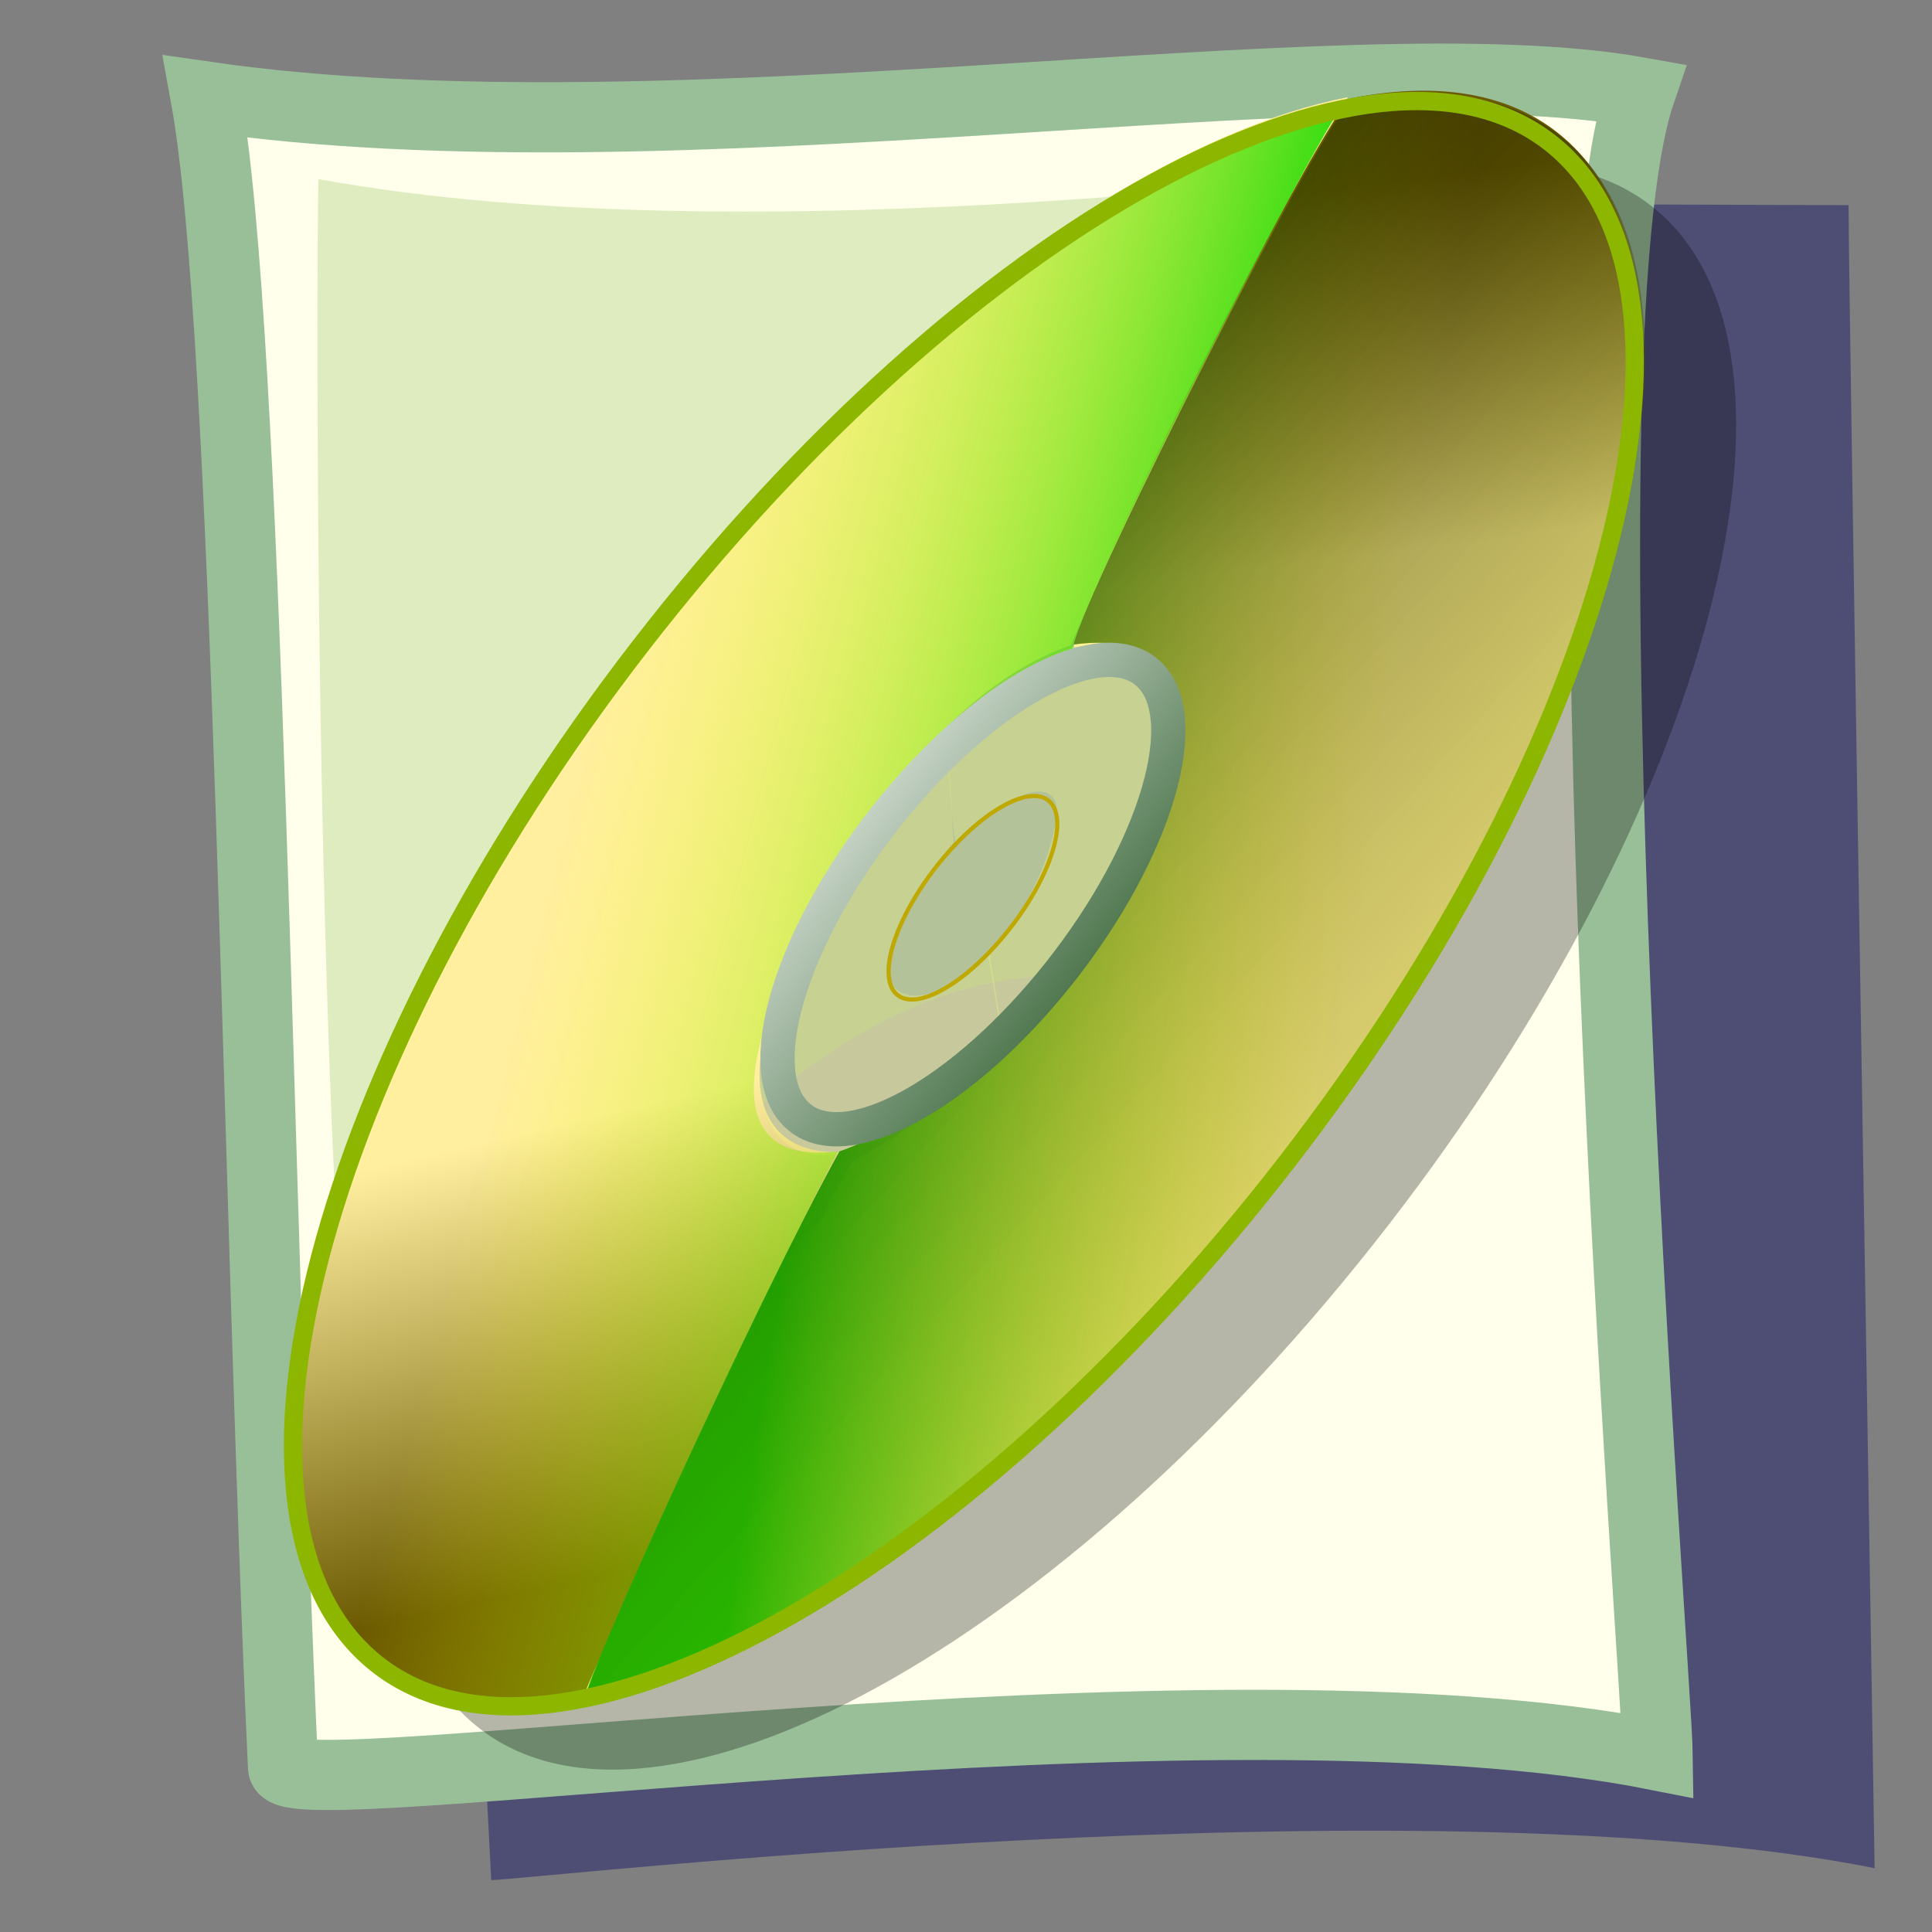
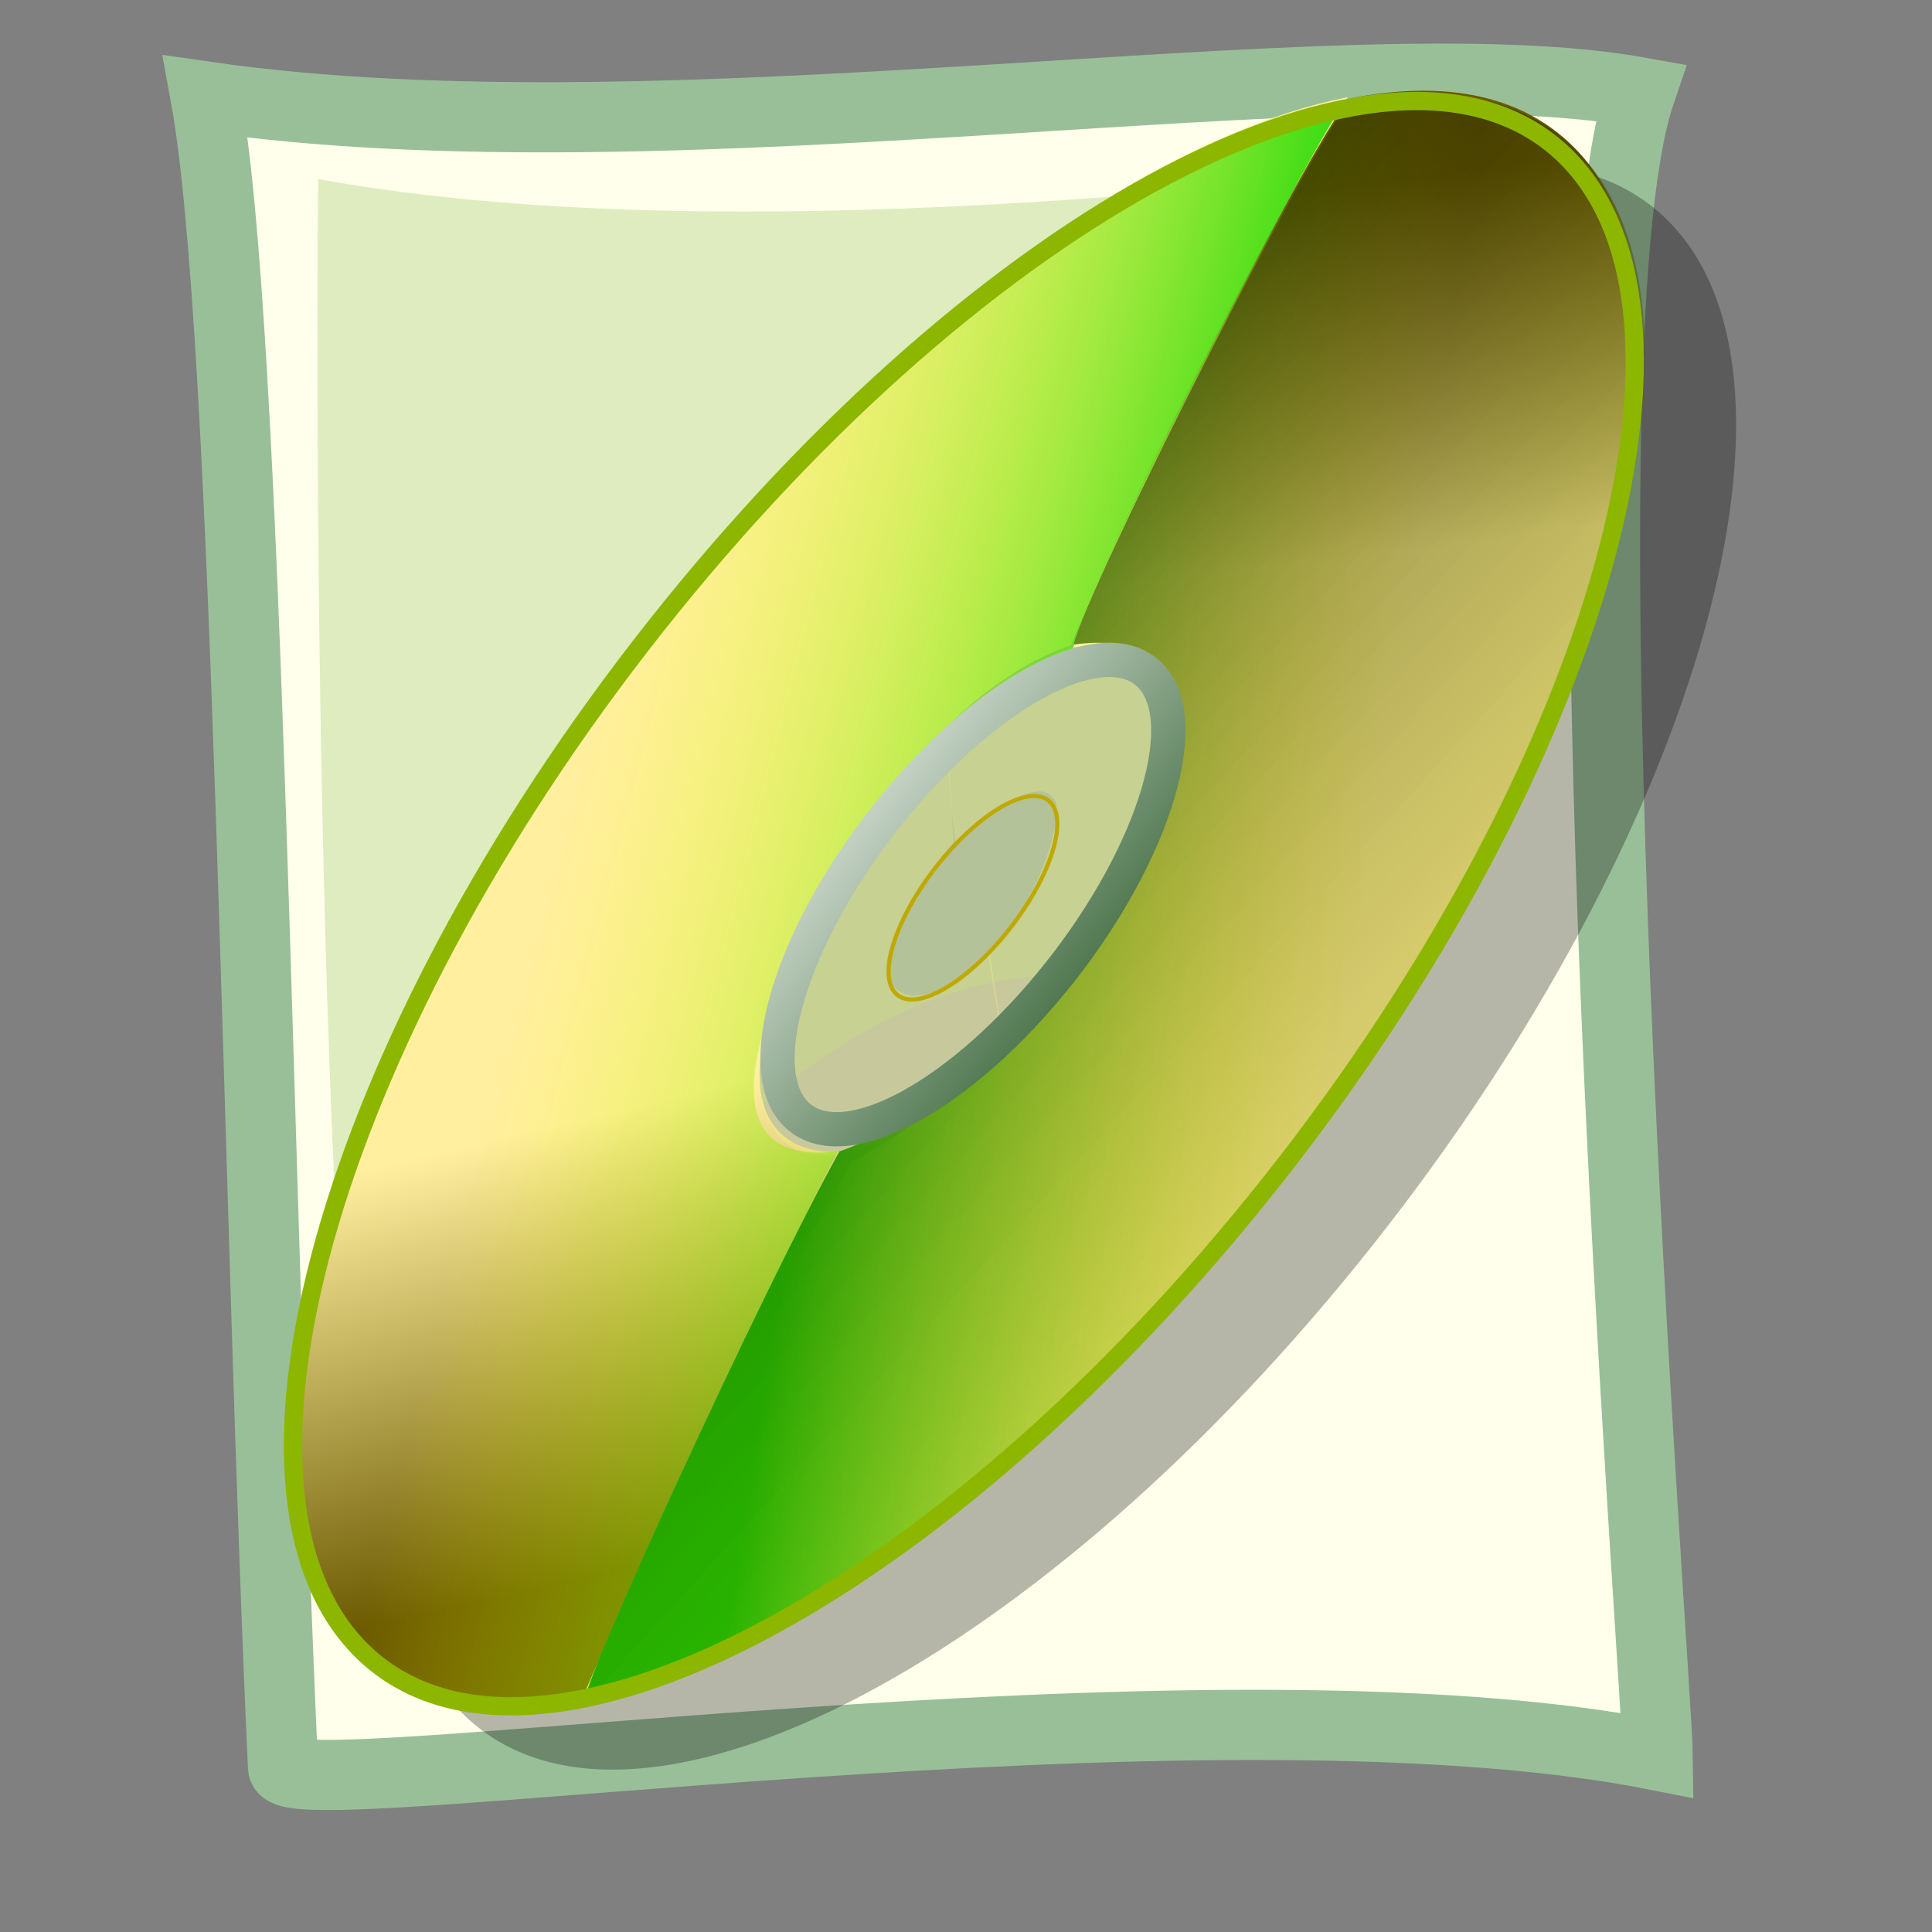
<svg xmlns="http://www.w3.org/2000/svg" xmlns:ns1="http://sodipodi.sourceforge.net/DTD/sodipodi-0.dtd" xmlns:ns2="http://www.inkscape.org/namespaces/inkscape" xmlns:xlink="http://www.w3.org/1999/xlink" version="1.0" x="0" y="0" width="437.5" height="437.5" id="svg1" ns1:version="0.32" ns1:docname="cdimage.svg" ns1:docbase="/usr/share/icons/Lemon/scalable/mimetypes" ns2:version="0.37">
  <rect width="100%" height="100%" fill="#808080" stroke="none" />
  <ns1:namedview id="base" ns2:zoom="0.15404826" ns2:cx="174.999832" ns2:cy="215.163934" ns2:window-width="405" ns2:window-height="549" ns2:window-x="188" ns2:window-y="0" />
  <defs id="defs3">
    <linearGradient id="linearGradient607">
      <stop style="stop-color:#000000;stop-opacity:0.635;" offset="0" id="stop608" />
      <stop style="stop-color:#ffff00;stop-opacity:0;" offset="1" id="stop609" />
    </linearGradient>
    <linearGradient id="linearGradient602">
      <stop style="stop-color:#000000;stop-opacity:1;" offset="0" id="stop603" />
      <stop style="stop-color:#000000;stop-opacity:0;" offset="1" id="stop604" />
    </linearGradient>
    <linearGradient id="linearGradient610">
      <stop style="stop-color:#003a00;stop-opacity:1;" offset="0" id="stop611" />
      <stop style="stop-color:#ffffff;stop-opacity:1;" offset="1" id="stop612" />
    </linearGradient>
    <linearGradient id="linearGradient587">
      <stop style="stop-color:#00d500;stop-opacity:1;" offset="0" id="stop588" />
      <stop style="stop-color:#ffff00;stop-opacity:0;" offset="1" id="stop589" />
    </linearGradient>
    <linearGradient id="linearGradient581">
      <stop style="stop-color:#003d00;stop-opacity:0.384;" offset="0" id="stop582" />
      <stop style="stop-color:#ffffad;stop-opacity:1;" offset="1" id="stop583" />
    </linearGradient>
    <linearGradient id="linearGradient578">
      <stop style="stop-color:#d10045;stop-opacity:1;" offset="0" id="stop579" />
      <stop style="stop-color:#ffffff;stop-opacity:0;" offset="1" id="stop580" />
    </linearGradient>
    <linearGradient id="linearGradient59">
      <stop style="stop-color:#6b5a00;stop-opacity:1;" offset="0" id="stop60" />
      <stop style="stop-color:#ffef9f;stop-opacity:1;" offset="1" id="stop61" />
    </linearGradient>
    <linearGradient x1="0.297" y1="0.891" x2="0.255" y2="0.625" id="linearGradient62" xlink:href="#linearGradient59" />
    <linearGradient x1="0.745" y1="8.59388933e-2" x2="0.764" y2="0.305" id="linearGradient66" xlink:href="#linearGradient59" />
    <linearGradient x1="0.17" y1="0.789" x2="0.594" y2="0.883" id="linearGradient71" xlink:href="#linearGradient587" />
    <linearGradient x1="1.007" y1="0.945" x2="0.119" y2="7.81250373e-2" id="linearGradient75" xlink:href="#linearGradient610" />
    <linearGradient x1="0.83" y1="0.648" x2="0.309" y2="0.461" id="linearGradient79" xlink:href="#linearGradient587" />
    <linearGradient x1="0.37" y1="0.148" x2="1.024" y2="1" id="linearGradient73" xlink:href="#linearGradient607" />
    <linearGradient x1="0.269" y1="0.24" x2="0.581" y2="0.491" id="linearGradient495" />
    <linearGradient x1="0.638" y1="0.366" x2="0.465" y2="0.457" id="linearGradient505" />
    <linearGradient x1="0" y1="0" x2="1" y2="1" id="linearGradient509" />
    <radialGradient cx="0.489" cy="0.46" r="0.433" fx="0.489" fy="0.46" id="radialGradient595" xlink:href="#linearGradient602" />
    <radialGradient cx="4.24242206e-2" cy="0.188" r="0.589" fx="0.261" fy="0.398" id="radialGradient597" xlink:href="#linearGradient578" />
  </defs>
-   <path d="M 111.235 425.743 L 91.732 45.439 L 418.61 46.457 C 418.594 66.517 424.307 406.409 424.502 423.042 C 321.438 402.548 120.58 425.61 111.235 425.743 z " style="font-size:12;fill:#040565;fill-rule:evenodd;stroke:none;stroke-width:15.892;fill-opacity:0.398;" id="path623" ns1:nodetypes="ccccc" />
  <path d="M 64.094 400.209 C 58.248 274.096 56.331 75.307 46.556 21.869 C 152.896 37.267 304.312 8.78 371.469 20.922 C 351.445 79.595 375.202 380.874 375.397 397.508 C 272.333 377.013 64.527 409.545 64.094 400.209 z " style="font-size:12;fill:#ffffeb;fill-rule:evenodd;stroke:#99bf99;stroke-width:15.892;stroke-opacity:1;" id="path583" ns1:nodetypes="ccccs" />
  <path d="M 376.131 48.469 C 414.668 83.148 385.506 187.603 310.996 281.773 C 236.486 375.945 144.843 424.172 106.305 389.493 C 67.768 354.814 96.93 250.36 171.44 156.189 C 245.95 62.018 337.594 13.79 376.131 48.469 z " style="font-size:12;fill:#000000;fill-rule:evenodd;stroke:none;stroke-width:4.131;fill-opacity:0.289;" id="path619" />
  <path d="M 85.7 372.711 C 70.434 304.597 71.652 49.569 72.121 40.564 C 172.78 58.841 314.765 37.224 332.693 37.582 L 332.185 62.17 C 332.17 82.231 258.536 205.874 258.731 222.507 C 155.666 202.013 95.045 372.577 85.7 372.711 z " style="font-size:12;fill:#b2d385;fill-rule:evenodd;stroke:none;stroke-width:15.892;fill-opacity:0.433;" id="path622" ns1:nodetypes="cccccc" />
  <path d="M 305.209 22.009 C 302.479 26.67 253.709 117.902 242.506 146.123 C 220.711 153.673 199.102 176.077 179.084 216.73 C 164.403 249.924 174.773 261.215 189.933 260.886 C 160.206 317.385 136.919 383.846 132.403 384.735 C 62.902 398.423 45.628 327.913 93.822 227.245 C 142.015 126.578 235.707 35.698 305.209 22.009 z " style="font-size:12;fill:url(#linearGradient62);fill-opacity:1;fill-rule:evenodd;" id="path604" />
  <path d="M 131.497 386.793 C 128.897 386.773 174.985 295.185 192.906 262.979 C 204.747 257.158 236.723 235.763 257.135 194.674 C 275.139 155.821 263.837 143.787 243.21 146.56 C 242.94 137.091 301.506 23.134 306.022 22.244 C 375.523 8.556 392.797 79.067 344.603 179.734 C 296.409 280.402 200.999 373.105 131.497 386.793 z " style="font-size:12;fill:url(#linearGradient66);fill-opacity:1;fill-rule:evenodd;" id="path605" />
  <path d="M 227.781 236.037 C 226.675 237.056 225.029 222.119 223.627 215.908 C 234.384 205.412 240.305 187.659 239.117 181.732 C 236.248 175.071 225.19 182.882 216.378 190.928 C 214.466 177.706 215.095 172.323 214.554 165.19 C 240.374 141.519 263.488 137.102 266.32 155.781 C 268.654 177.823 253.694 208.406 227.781 236.037 z " style="font-size:12;fill:#ffff7f;fill-opacity:0.25;fill-rule:evenodd;" id="path612" />
  <path d="M 213.801 166.488 C 214.907 165.469 215.304 182.879 215.98 190.798 C 206.494 201.176 199.755 214.982 200.877 220.581 C 203.118 228.033 212.798 227.432 223.992 215.365 C 224.44 217.924 225.886 227.836 227.462 236.378 C 201.548 264.009 177.847 269.457 172.778 250.113 C 167.352 228.426 188.488 191.963 213.801 166.488 z " style="font-size:12;fill:#ffff7f;fill-opacity:0.25;fill-rule:evenodd;" id="path613" />
  <path d="M 303.813 24.123 C 293.468 39.456 244.777 135.478 242.841 147.097 C 221.068 156.016 199.102 176.077 179.084 216.73 C 164.403 249.924 169.674 263.074 189.725 260.753 C 159.999 317.252 136.919 383.845 132.403 384.735 C 62.902 398.423 45.628 327.913 93.822 227.245 C 142.015 126.578 234.311 37.811 303.813 24.123 z " style="font-size:12;fill:url(#linearGradient79);fill-opacity:1;fill-rule:evenodd;" id="path590" />
  <path d="M 132.378 385.68 C 129.778 385.659 172.184 292.943 190.105 260.737 C 204.212 256.003 237.604 234.65 258.016 193.56 C 276.02 154.707 263.773 143.17 243.145 145.944 C 245.69 133.615 301.464 23.886 305.979 22.996 C 375.481 9.308 393.678 77.953 345.484 178.621 C 297.29 279.288 201.88 371.992 132.378 385.68 z " style="font-size:12;fill:url(#linearGradient71);fill-opacity:1;fill-rule:evenodd;" id="path593" />
  <path d="M 237.614 181.443 C 242.09 185.47 237.976 198.519 228.427 210.589 C 218.877 222.658 207.507 229.178 203.032 225.15 C 198.557 221.123 202.67 208.074 212.22 196.004 C 221.769 183.935 233.139 177.416 237.614 181.443 z " style="font-size:12;fill:none;fill-rule:evenodd;stroke:#bfa900;stroke-width:0.938;" id="path603" />
  <path d="M 132.378 385.68 C 129.778 385.659 172.184 292.943 190.105 260.737 C 204.212 256.003 237.604 234.65 258.016 193.56 C 276.02 154.707 263.773 143.17 243.145 145.944 C 245.69 133.615 301.464 23.886 305.979 22.996 C 375.481 9.308 393.678 77.953 345.484 178.621 C 297.29 279.288 201.88 371.992 132.378 385.68 z " style="font-size:12;fill:url(#linearGradient73);fill-opacity:1;fill-rule:evenodd;" id="path606" />
  <path d="M 259.959 152.461 C 270.801 162.217 261.839 192.562 239.942 220.237 C 218.045 247.912 191.505 262.438 180.663 252.681 C 169.821 242.924 178.783 212.58 200.68 184.905 C 222.577 157.23 249.117 142.704 259.959 152.461 z " style="font-size:12;fill:none;fill-rule:evenodd;stroke:url(#linearGradient75);stroke-width:7.76;" id="path602" />
  <path d="M 353.18 34.125 C 391.717 68.804 362.555 173.258 288.045 267.429 C 213.535 361.6 121.892 409.828 83.354 375.149 C 44.817 340.47 73.979 236.016 148.489 141.845 C 223 47.674 314.643 -0.554 353.18 34.125 z " style="font-size:12;fill:none;fill-rule:evenodd;stroke:#8db600;stroke-width:4.131;" id="path609" />
</svg>